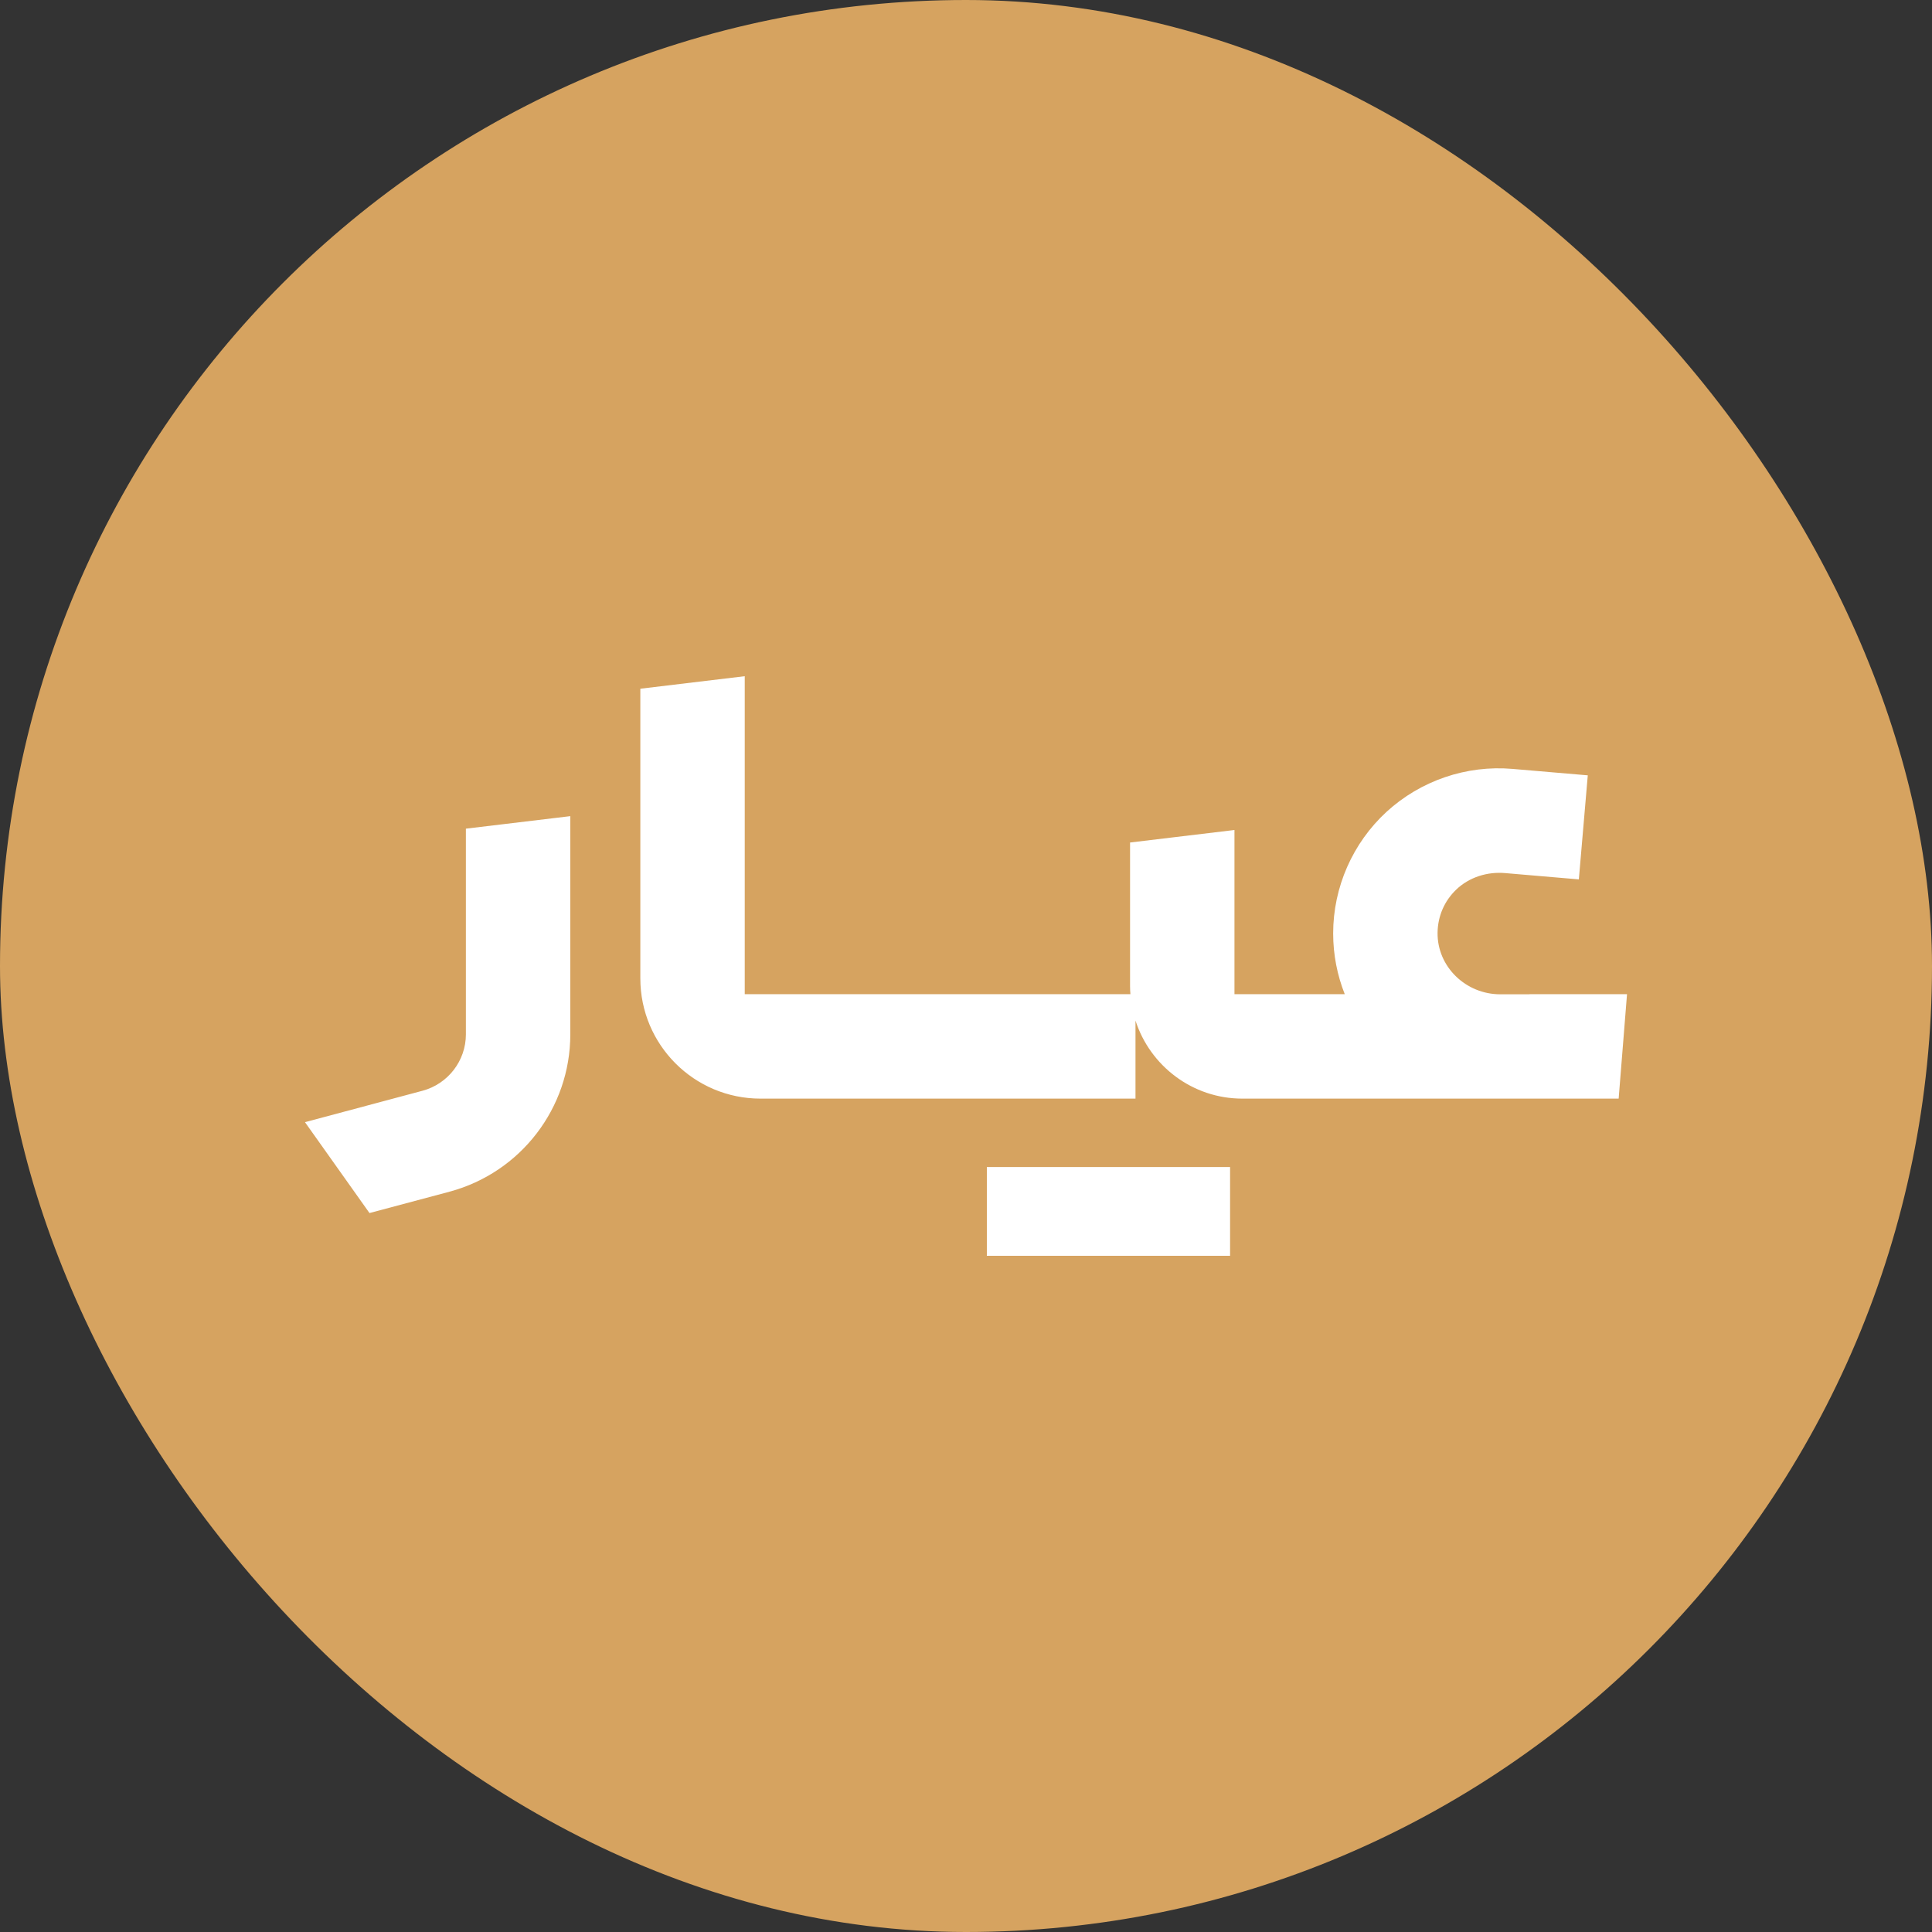
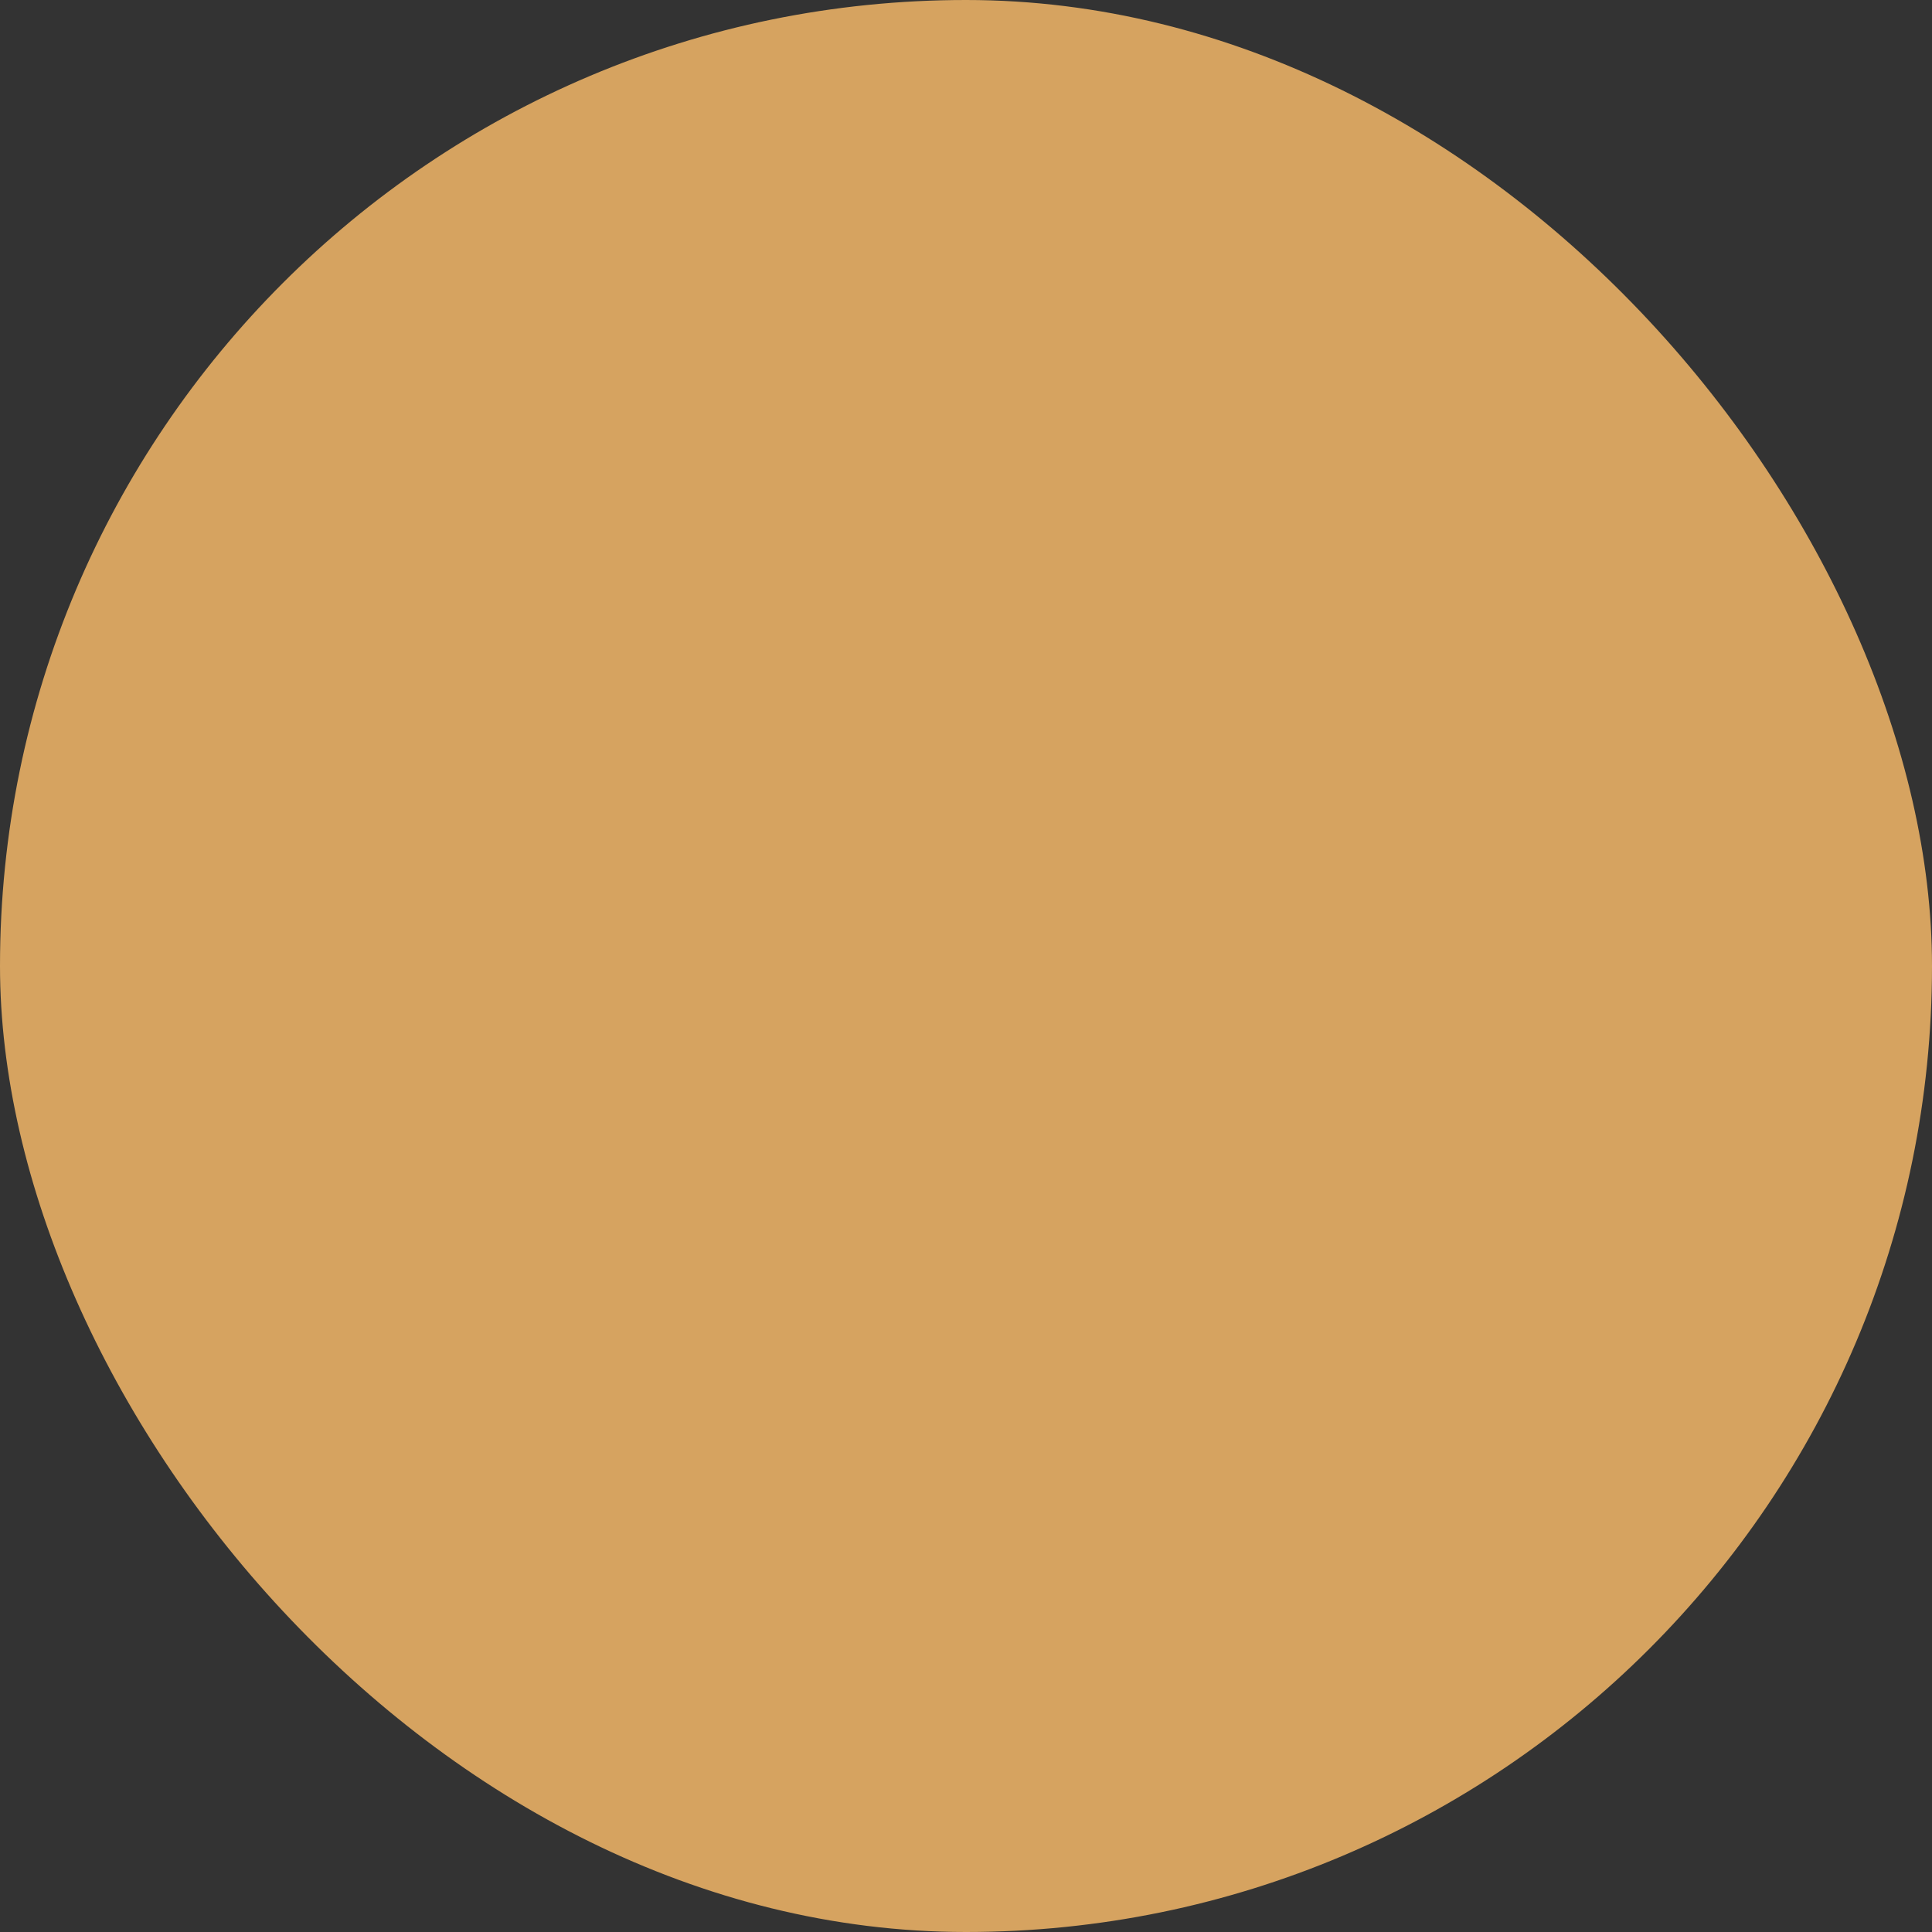
<svg xmlns="http://www.w3.org/2000/svg" width="48" height="48" viewBox="0 0 48 48" fill="none">
  <rect x="0" y="0" width="48" height="48" fill="#333333" stroke="none" />
  <rect width="48" height="48" rx="24" fill="#D6A360" />
-   <path fill-rule="evenodd" clip-rule="evenodd" d="M37.271 24.703H38.002L37.999 24.7H40.423L40.215 27.295H30.866C29.625 27.295 28.572 26.479 28.211 25.356V27.295H18.895C17.245 27.295 15.909 25.958 15.909 24.308V17.111L18.503 16.8V24.7H28.085C28.079 24.636 28.076 24.569 28.076 24.504V20.932L30.67 20.621V24.7H33.41C33.225 24.233 33.122 23.723 33.122 23.19C33.122 22.044 33.606 20.944 34.45 20.168C35.296 19.394 36.433 19.005 37.576 19.103L39.448 19.263L39.226 21.848L37.4 21.692C36.954 21.652 36.503 21.792 36.178 22.103C35.884 22.386 35.722 22.762 35.716 23.171C35.705 24.022 36.422 24.703 37.271 24.703ZM11.575 25.698C11.575 26.353 11.132 26.928 10.499 27.099L7.577 27.88L9.18 30.138L11.171 29.606C12.937 29.132 14.169 27.527 14.169 25.701V20.277L11.575 20.588V25.698ZM30.561 28.995H24.518V31.2H30.561V28.995Z" fill="white" />
</svg>